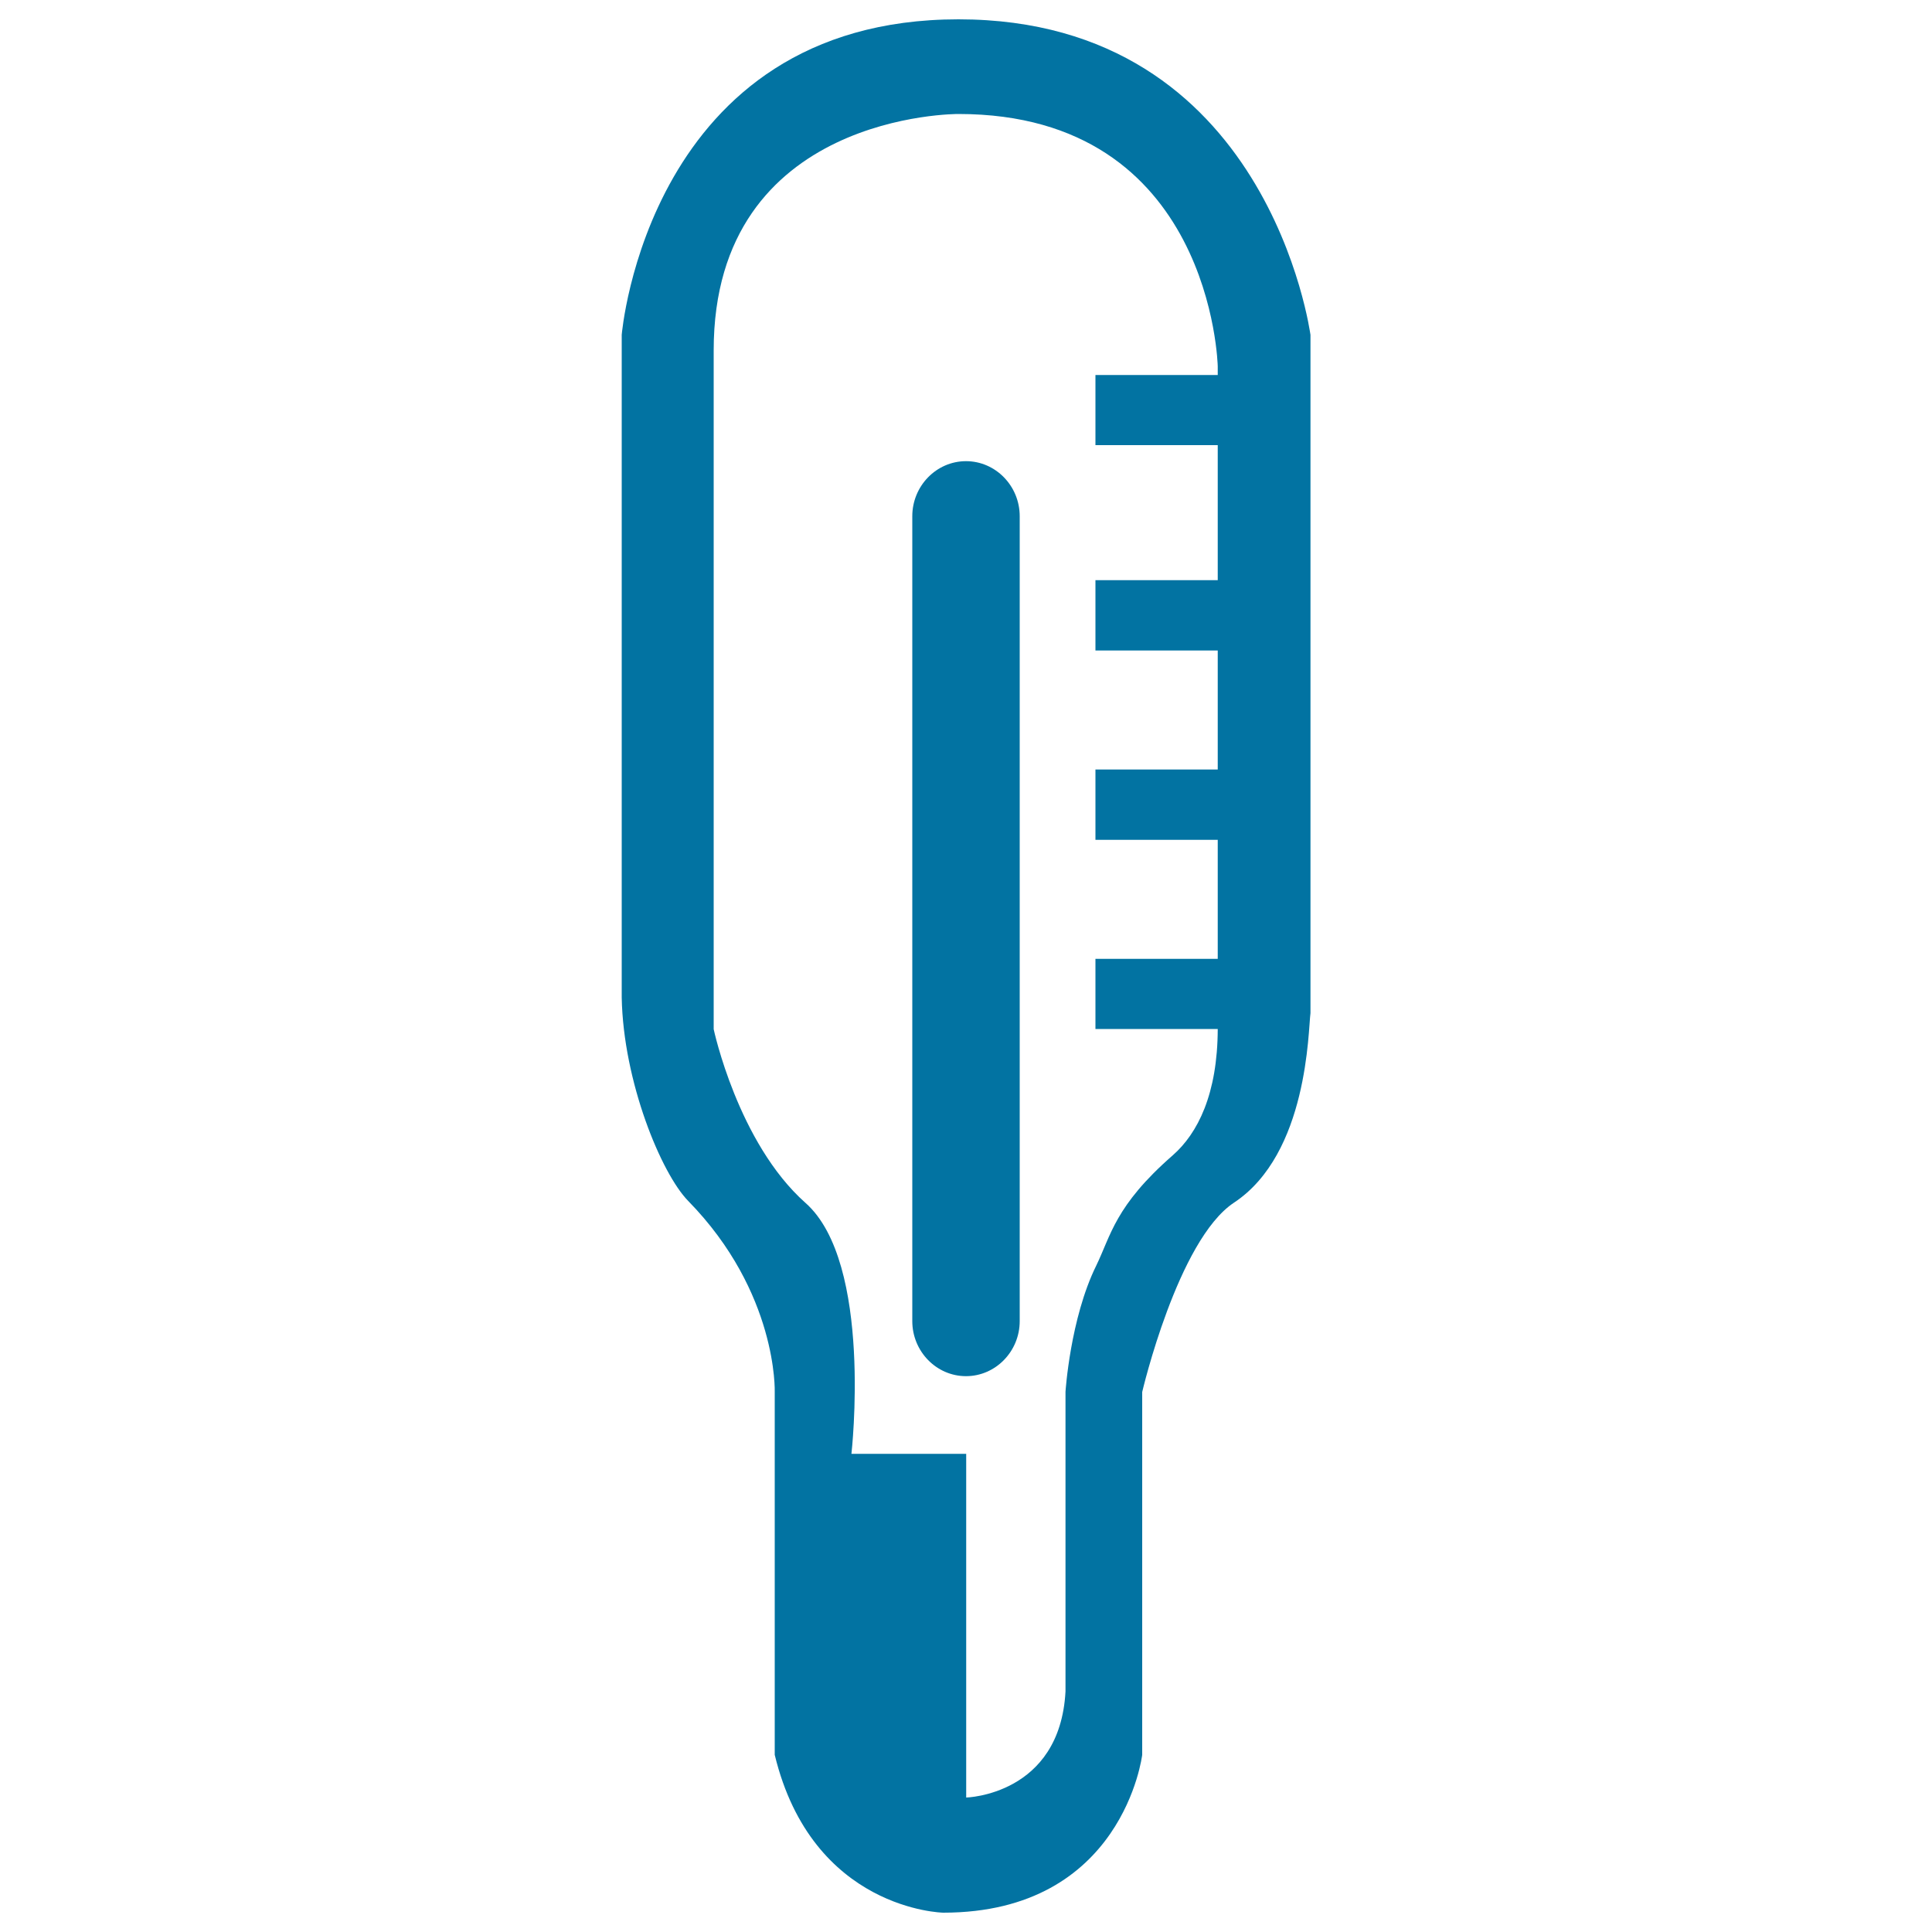
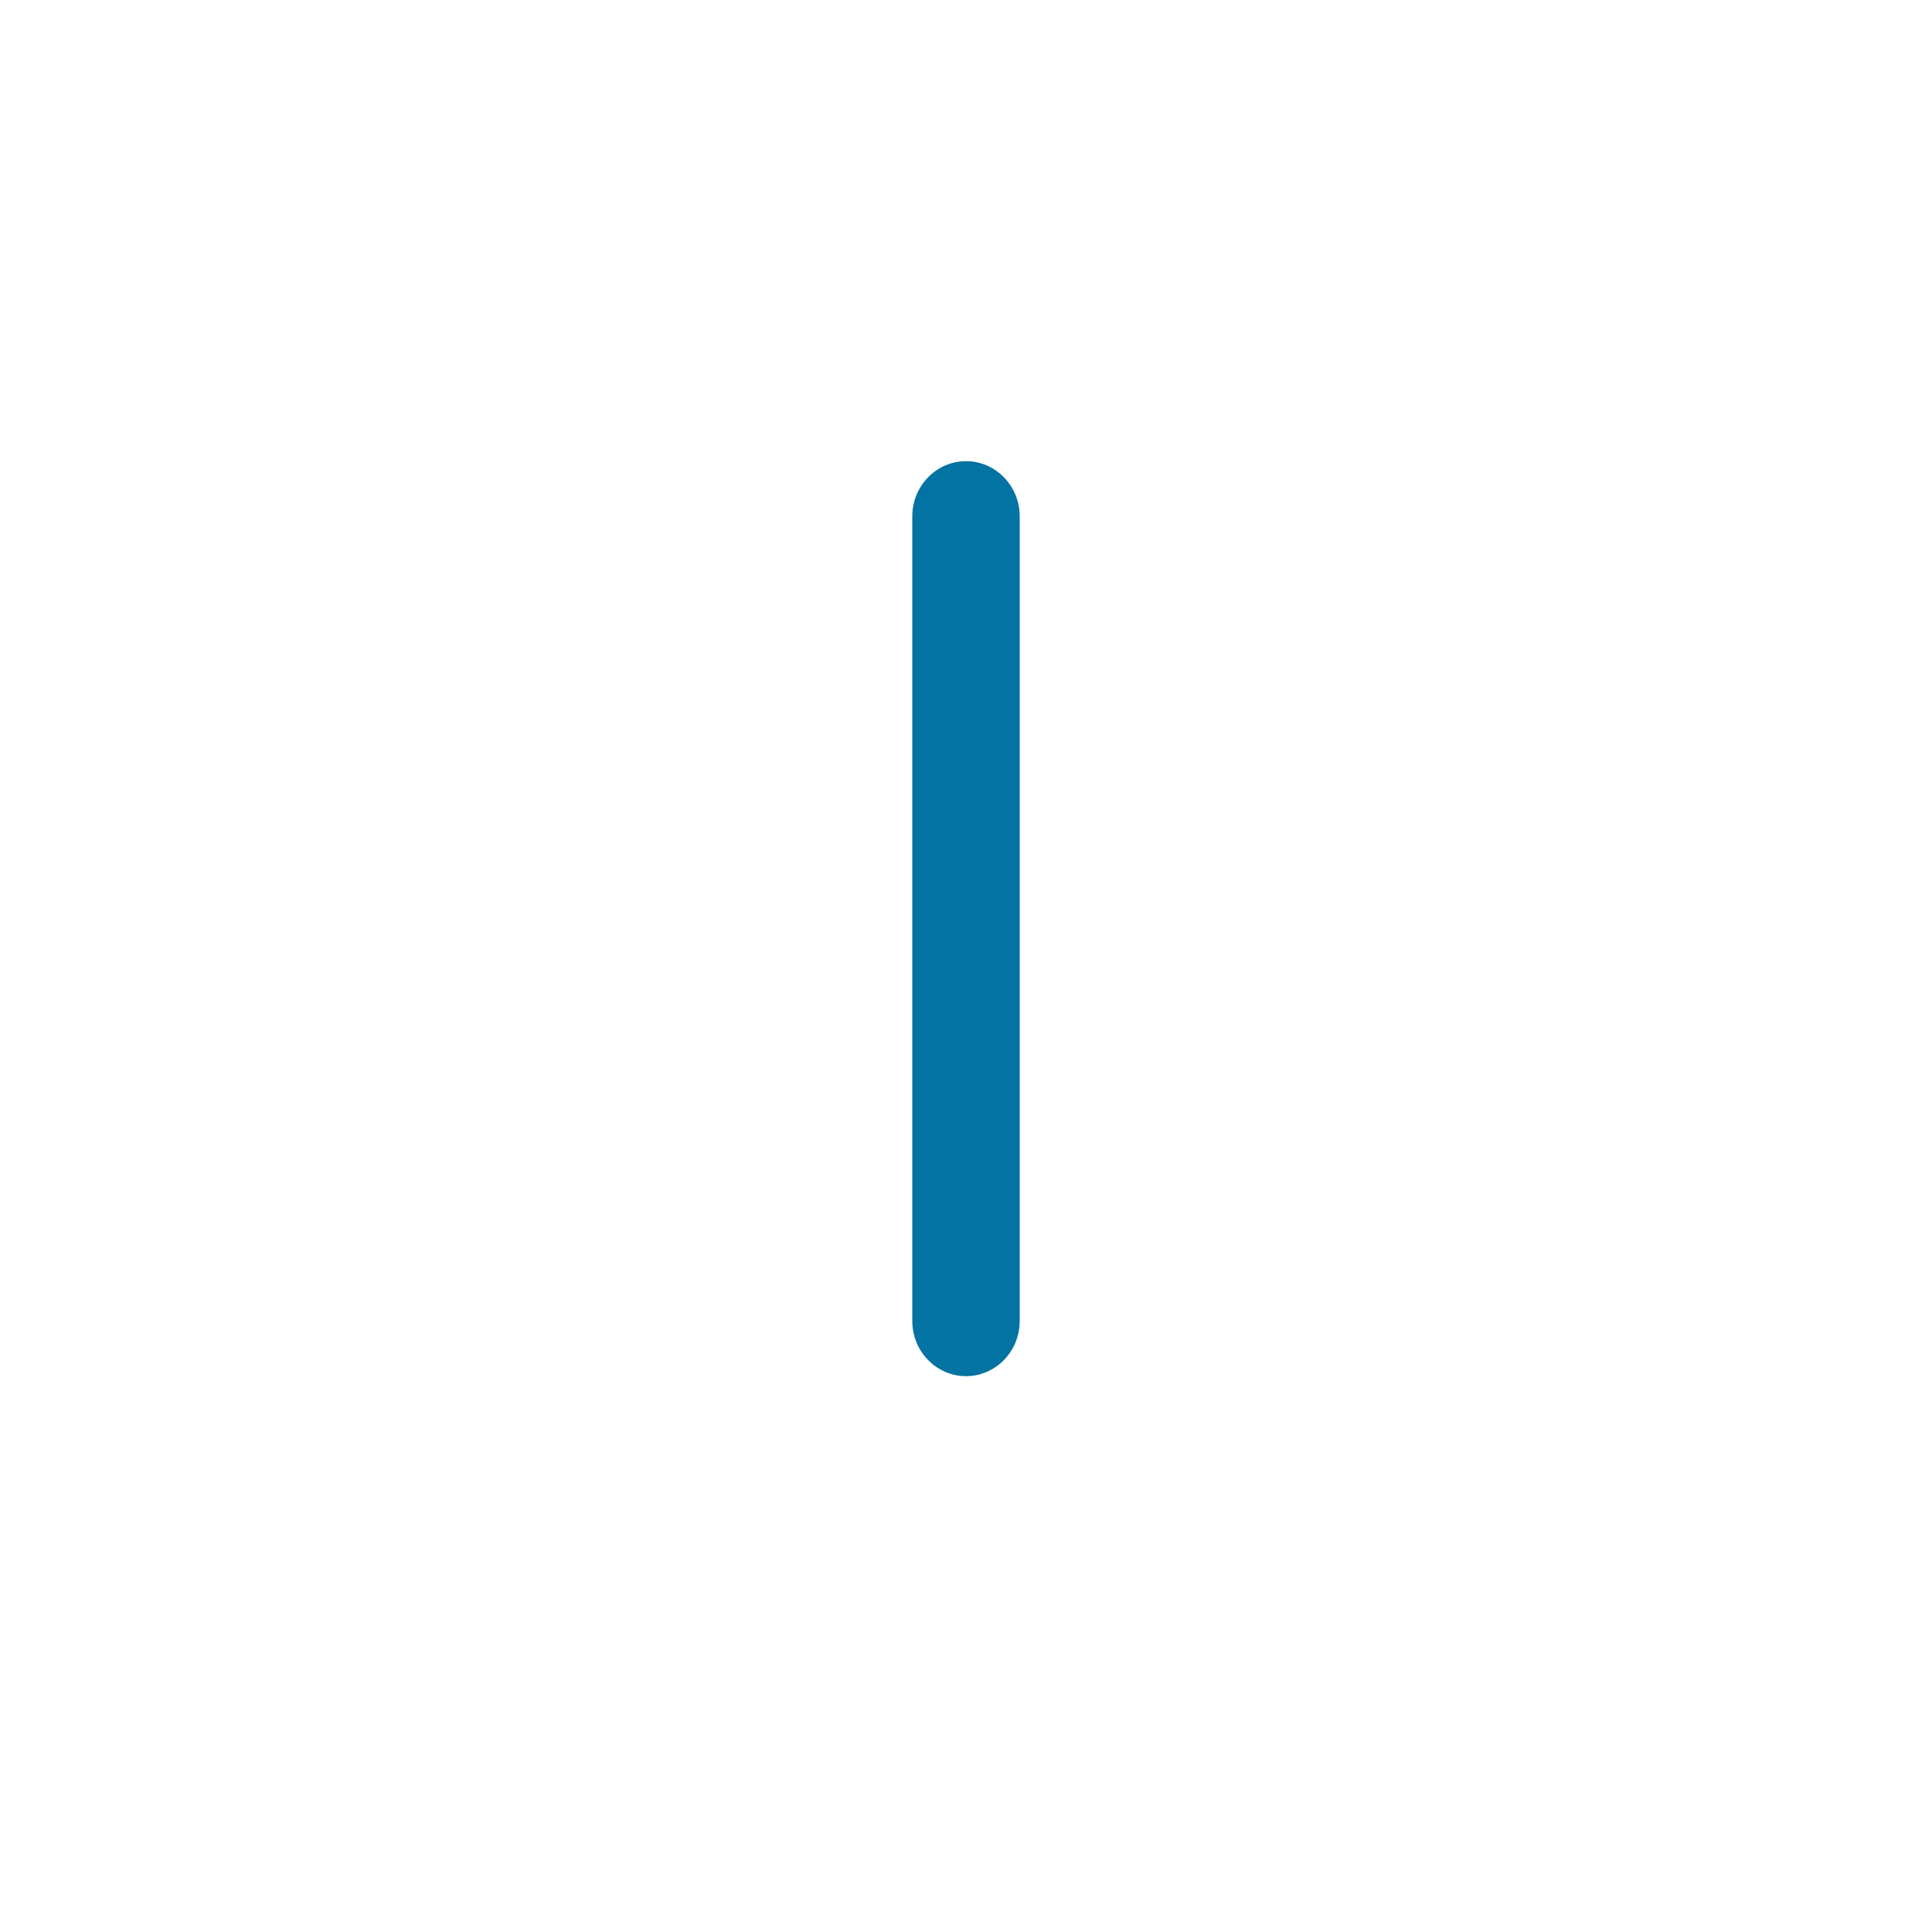
<svg xmlns="http://www.w3.org/2000/svg" viewBox="0 0 1000 1000" style="fill:#0273a2">
  <title>The Thermometer SVG icon</title>
-   <path d="M496.1,10c-160.8,0-174.3,163.3-174.3,163.3v343c0.8,43.6,20.5,91.1,34.4,105.3c46.5,47.5,44.8,98.9,44.8,98.9v187.8c19.5,80.5,87.2,81.7,87.2,81.7c93.2,0,103-81.7,103-81.7V720.5c0,0,18.4-78.7,47.5-98c38.4-25.4,38.4-89.4,39.6-98.1V173.3C678.2,173.3,657,10,496.1,10L496.1,10z M607,598c-29.9,26.1-32,41.5-39.6,57.1c-13.5,27.4-15.9,65.3-15.9,65.3v155.1c-2.9,53.7-51.4,54.9-51.4,54.9V752.5h-59.4c0,0,11.3-98.9-23.8-129.9c-35-31.1-47.5-89.9-47.5-89.9V181.5C369.3,58.1,496.1,59,496.1,59c131.5,0,134.2,130.6,134.2,130.6l0,4.5H567v36.3h63.3v69.9H567v36.4h63.3v61.6H567v36.4h63.3v61.6H567v36.3h63.3C630.2,566.2,620,586.6,607,598L607,598z" />
  <path d="M500,238.7c-15.3,0-27.8,12.8-27.8,28.5v416.6c0,15.7,12.5,28.5,27.8,28.5c15.3,0,27.8-12.8,27.8-28.5V267.2C527.8,251.5,515.3,238.7,500,238.7z" />
</svg>